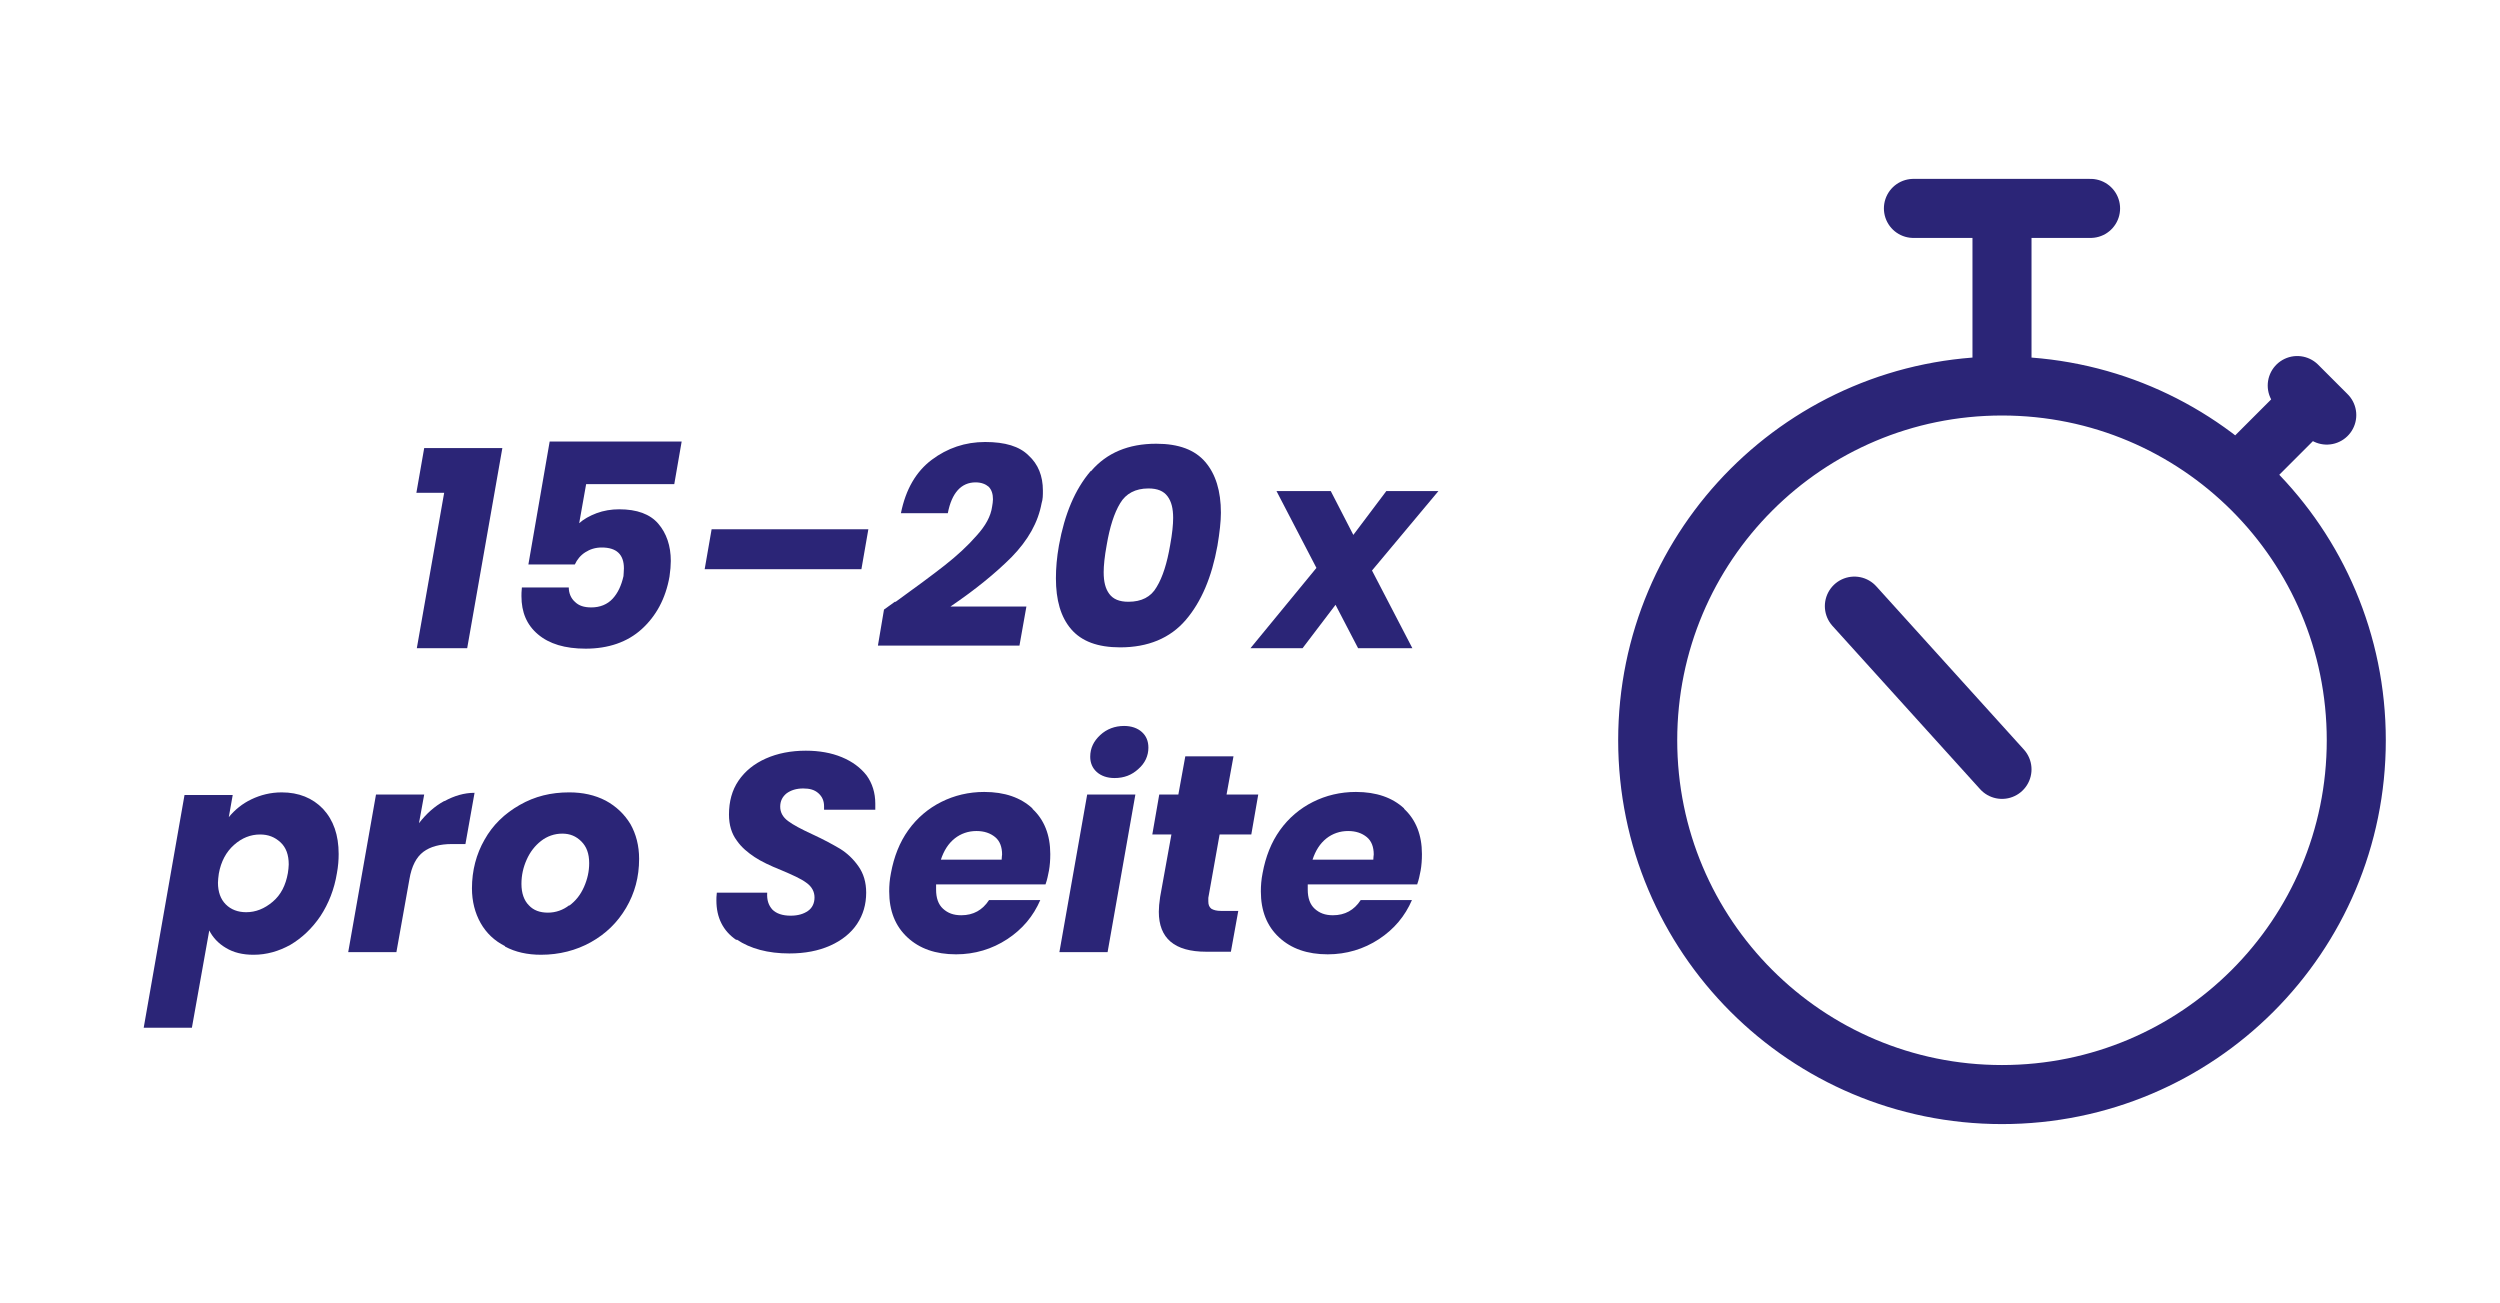
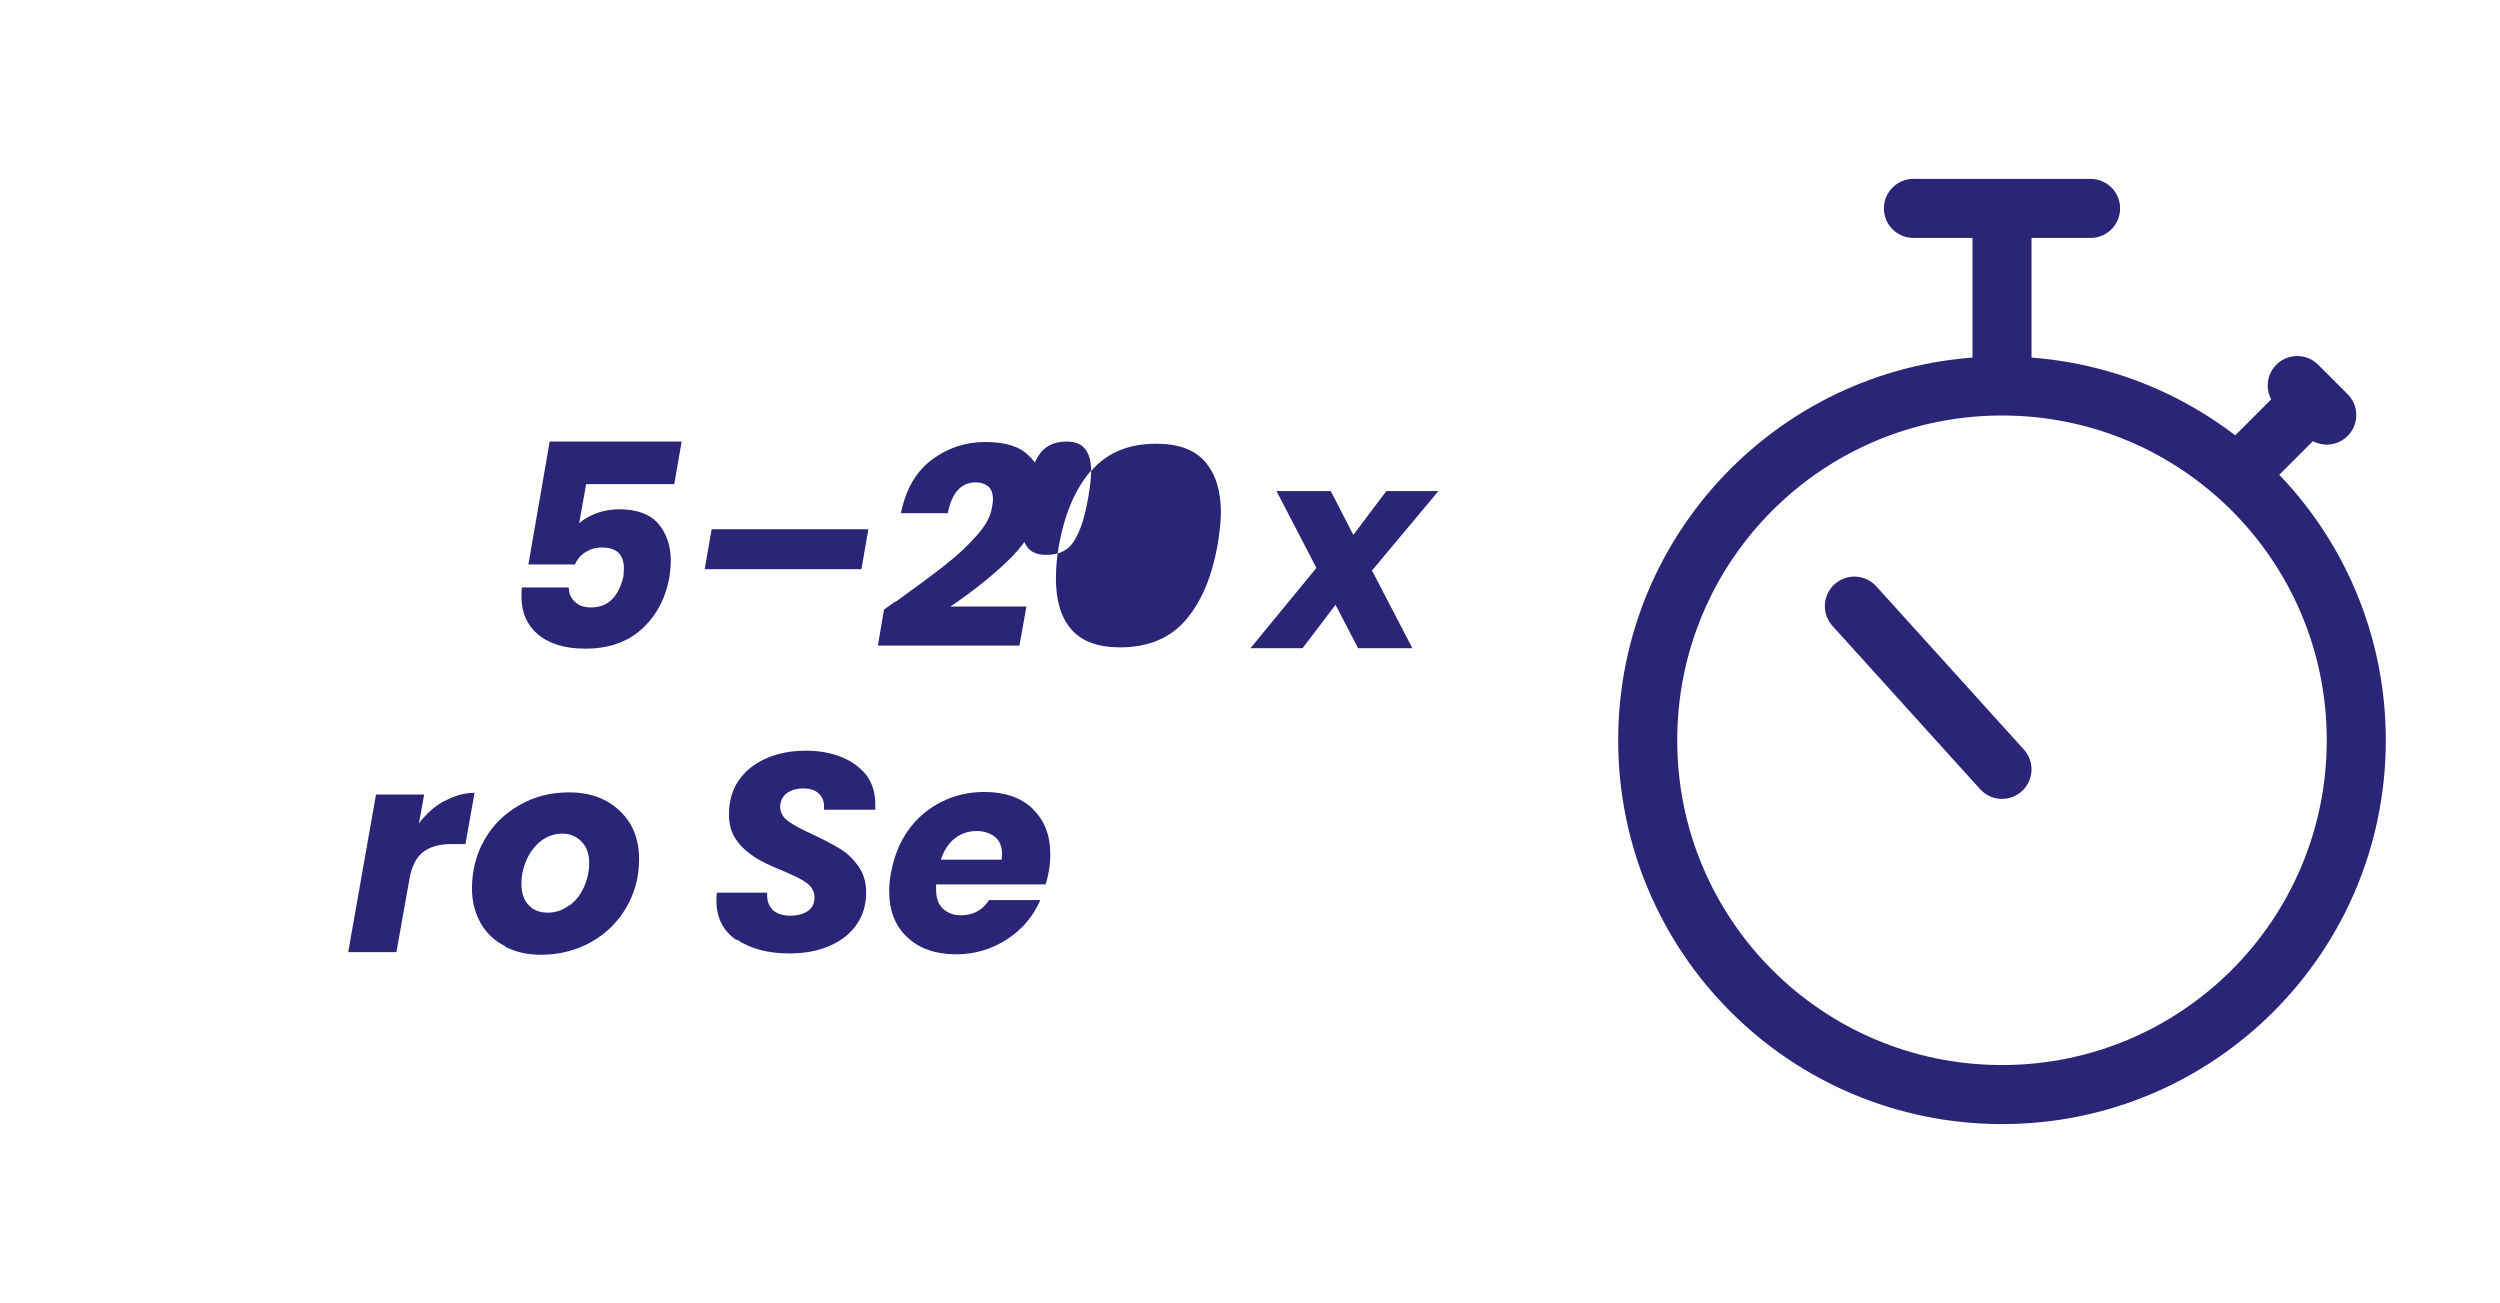
<svg xmlns="http://www.w3.org/2000/svg" id="Ebene_2" data-name="Ebene 2" viewBox="0 0 57.58 30">
  <defs>
    <style>
      .cls-1, .cls-2 {
        fill: none;
      }

      .cls-1, .cls-3 {
        stroke-width: 0px;
      }

      .cls-2 {
        stroke: #2b2577;
        stroke-linecap: round;
        stroke-linejoin: round;
        stroke-width: 1.36px;
      }

      .cls-3 {
        fill: #2b2577;
      }
    </style>
  </defs>
  <g id="Ebene_2-2" data-name="Ebene 2">
    <g>
      <g>
        <path class="cls-2" d="m46.11,17.72l-3.4-3.76m5.44-9.16h-4.08m2.04,4.08v-4.08m6.8,4.08l.68.68m-2.04,1.36l1.7-1.7m-7.14,15.99c4.51,0,8.16-3.65,8.16-8.16s-3.65-8.16-8.16-8.16-8.16,3.65-8.16,8.16,3.65,8.16,8.16,8.16Z" />
        <g>
-           <path class="cls-3" d="m9.59,11.35l.18-1.03h1.8l-.81,4.61h-1.16l.63-3.58h-.64Z" />
          <path class="cls-3" d="m15.53,11.15h-2.03l-.16.9c.1-.09.24-.17.4-.23s.34-.09.52-.09c.41,0,.71.11.9.33s.29.51.29.86c0,.1-.01.22-.03.36-.09.51-.31.91-.64,1.21s-.77.45-1.29.45c-.48,0-.84-.11-1.1-.33-.26-.22-.38-.51-.38-.88,0-.04,0-.11.01-.2h1.08c0,.13.05.25.14.33.09.09.21.13.38.13.2,0,.37-.07.49-.2.12-.13.2-.3.25-.52,0-.04.01-.1.01-.18,0-.32-.17-.48-.51-.48-.15,0-.27.04-.38.11-.11.07-.19.17-.24.28h-1.07l.49-2.83h3.04l-.17.98Z" />
          <path class="cls-3" d="m20,12.19l-.16.92h-3.61l.16-.92h3.61Z" />
          <path class="cls-3" d="m20.63,13.86c.47-.34.85-.62,1.13-.84s.53-.45.73-.68c.21-.23.33-.45.36-.67.01-.06.02-.12.02-.17,0-.12-.03-.22-.1-.29-.07-.06-.17-.1-.3-.1-.33,0-.55.24-.64.71h-1.08c.11-.55.35-.96.71-1.23s.77-.41,1.23-.41.79.1,1,.31c.22.2.33.47.33.81,0,.1,0,.2-.03.29-.08.44-.31.85-.69,1.24-.38.38-.85.76-1.41,1.14h1.75l-.16.9h-3.26l.14-.83.25-.18Z" />
-           <path class="cls-3" d="m25.13,10.85c.36-.42.86-.63,1.5-.63.52,0,.89.14,1.13.42.24.28.36.67.36,1.17,0,.2-.03.46-.08.76-.13.72-.37,1.29-.73,1.71-.36.42-.87.63-1.51.63-.52,0-.89-.14-1.13-.42-.24-.28-.35-.67-.35-1.17,0-.23.02-.48.07-.76.13-.72.37-1.29.73-1.71Zm1.89,1.08c0-.22-.04-.38-.13-.5-.09-.12-.23-.18-.44-.18-.3,0-.52.12-.65.34-.14.23-.24.55-.31.96-.05.27-.07.48-.07.63,0,.22.04.38.13.5.09.12.23.18.44.18.3,0,.52-.11.65-.34.14-.23.24-.55.31-.96.05-.27.07-.48.07-.63Z" />
+           <path class="cls-3" d="m25.13,10.85c.36-.42.86-.63,1.5-.63.52,0,.89.14,1.13.42.24.28.36.67.36,1.17,0,.2-.03.46-.08.76-.13.72-.37,1.29-.73,1.71-.36.42-.87.63-1.51.63-.52,0-.89-.14-1.13-.42-.24-.28-.35-.67-.35-1.17,0-.23.02-.48.07-.76.13-.72.37-1.29.73-1.71Zc0-.22-.04-.38-.13-.5-.09-.12-.23-.18-.44-.18-.3,0-.52.12-.65.34-.14.23-.24.55-.31.96-.05.27-.07.48-.07.63,0,.22.04.38.13.5.09.12.23.18.44.18.3,0,.52-.11.65-.34.14-.23.24-.55.31-.96.05-.27.07-.48.07-.63Z" />
        </g>
        <path class="cls-3" d="m31.6,13.14l.93,1.79h-1.25l-.52-1-.76,1h-1.2l1.52-1.85-.92-1.77h1.25l.52,1.01.76-1.01h1.2l-1.53,1.83Z" />
        <g>
-           <path class="cls-3" d="m5.79,18.41c.21-.1.44-.16.7-.16.39,0,.71.13.95.38.24.26.36.6.36,1.04,0,.13-.01.28-.04.44-.06.37-.19.7-.38.99-.19.28-.42.5-.69.66-.27.15-.55.23-.85.23-.25,0-.46-.05-.64-.16-.17-.1-.3-.24-.38-.4l-.4,2.24h-1.11l.94-5.36h1.11l-.09.51c.14-.17.31-.31.52-.41Zm.86,1.5c0-.22-.06-.39-.19-.51s-.28-.18-.47-.18c-.22,0-.42.08-.6.24s-.3.38-.35.66c-.01.08-.02.15-.02.21,0,.21.06.38.18.5.12.12.28.18.47.18.22,0,.42-.08.61-.24s.3-.38.35-.66c.01-.07.02-.14.02-.2Z" />
          <path class="cls-3" d="m10.24,18.45c.22-.12.45-.19.69-.19l-.21,1.18h-.31c-.28,0-.5.06-.66.18-.16.12-.27.33-.32.63l-.3,1.68h-1.11l.64-3.63h1.11l-.12.66c.17-.22.36-.39.58-.51Z" />
          <path class="cls-3" d="m11.63,21.79c-.24-.12-.43-.3-.56-.53-.13-.23-.2-.5-.2-.8,0-.41.1-.79.29-1.12.19-.34.46-.6.81-.8s.72-.29,1.14-.29c.31,0,.59.06.84.19.24.13.43.31.57.54.13.23.2.5.2.8,0,.42-.1.79-.3,1.13-.2.34-.47.6-.81.79-.34.19-.73.29-1.15.29-.31,0-.59-.06-.83-.19Zm1.48-.93c.15-.11.26-.25.34-.43.08-.18.12-.36.12-.55,0-.22-.06-.38-.18-.5-.12-.12-.26-.18-.44-.18s-.35.06-.49.17c-.14.11-.25.25-.33.43-.08.18-.12.36-.12.56,0,.21.06.38.17.49.11.12.26.17.44.17s.35-.06.49-.17Z" />
          <path class="cls-3" d="m16.96,21.65c-.31-.21-.46-.52-.46-.91,0-.04,0-.1.01-.18h1.16c-.01.17.03.29.12.39.09.09.23.14.42.14.17,0,.3-.04.4-.11.1-.07.15-.18.15-.31s-.06-.25-.19-.34c-.12-.09-.32-.18-.58-.29-.25-.1-.46-.2-.61-.3s-.3-.22-.41-.38c-.12-.16-.18-.36-.18-.6,0-.3.07-.56.22-.78.15-.22.36-.39.63-.51.27-.12.58-.18.92-.18.31,0,.59.05.83.15s.43.24.57.42c.13.18.2.4.2.65,0,.07,0,.11,0,.14h-1.18s0-.04,0-.08c0-.12-.04-.22-.13-.3s-.2-.11-.35-.11c-.16,0-.28.04-.38.11-.1.08-.15.18-.15.31s.06.24.18.33c.12.09.31.19.57.31.26.12.46.23.63.33.16.1.3.23.42.4.12.17.18.37.18.61,0,.27-.07.51-.21.72-.14.21-.35.38-.62.5-.27.12-.58.18-.94.18-.49,0-.9-.11-1.21-.32Z" />
          <path class="cls-3" d="m23.78,18.63c.27.25.41.6.41,1.04,0,.14-.01.27-.03.38-.02.1-.04.21-.08.32h-2.52s0,.07,0,.12c0,.19.05.34.16.44s.24.15.42.15c.28,0,.49-.12.64-.35h1.18c-.16.37-.41.67-.76.9-.35.23-.75.35-1.18.35-.47,0-.84-.13-1.12-.39-.28-.26-.42-.61-.42-1.06,0-.13.01-.27.04-.42.07-.38.2-.71.4-.99.2-.28.46-.5.76-.65.3-.15.63-.23.99-.23.47,0,.84.13,1.11.38Zm-.7,1.05c0-.17-.05-.31-.16-.4-.11-.09-.25-.14-.43-.14-.19,0-.36.06-.5.17-.15.12-.25.28-.32.49h1.4c0-.06.01-.1.01-.12Z" />
-           <path class="cls-3" d="m26.15,18.3l-.64,3.63h-1.11l.64-3.63h1.11Zm-.89-.52c-.1-.09-.15-.21-.15-.35,0-.2.08-.36.23-.5s.34-.21.55-.21c.17,0,.31.05.41.14.1.09.15.21.15.36,0,.19-.08.36-.23.49-.15.14-.33.21-.55.21-.17,0-.31-.05-.41-.14Z" />
-           <path class="cls-3" d="m27.83,20.68s0,.05,0,.08c0,.08.02.13.07.17.05.03.12.05.22.05h.4l-.17.94h-.57c-.73,0-1.09-.31-1.09-.92,0-.09.01-.21.03-.34l.26-1.44h-.44l.16-.92h.44l.16-.88h1.11l-.16.88h.73l-.16.92h-.73l-.26,1.46Z" />
-           <path class="cls-3" d="m32.34,18.63c.27.25.41.6.41,1.04,0,.14-.01.27-.03.38-.02.1-.04.21-.08.32h-2.52s0,.07,0,.12c0,.19.05.34.16.44s.24.15.42.15c.28,0,.49-.12.64-.35h1.18c-.16.37-.41.67-.76.9-.35.23-.75.35-1.18.35-.47,0-.84-.13-1.12-.39-.28-.26-.42-.61-.42-1.06,0-.13.01-.27.04-.42.07-.38.2-.71.4-.99.2-.28.46-.5.76-.65.3-.15.63-.23.99-.23.47,0,.84.13,1.11.38Zm-.7,1.05c0-.17-.05-.31-.16-.4-.11-.09-.25-.14-.43-.14-.19,0-.36.06-.5.17-.15.12-.25.28-.32.49h1.4c0-.06.01-.1.01-.12Z" />
        </g>
      </g>
      <rect class="cls-1" width="57.58" height="30" />
    </g>
  </g>
</svg>